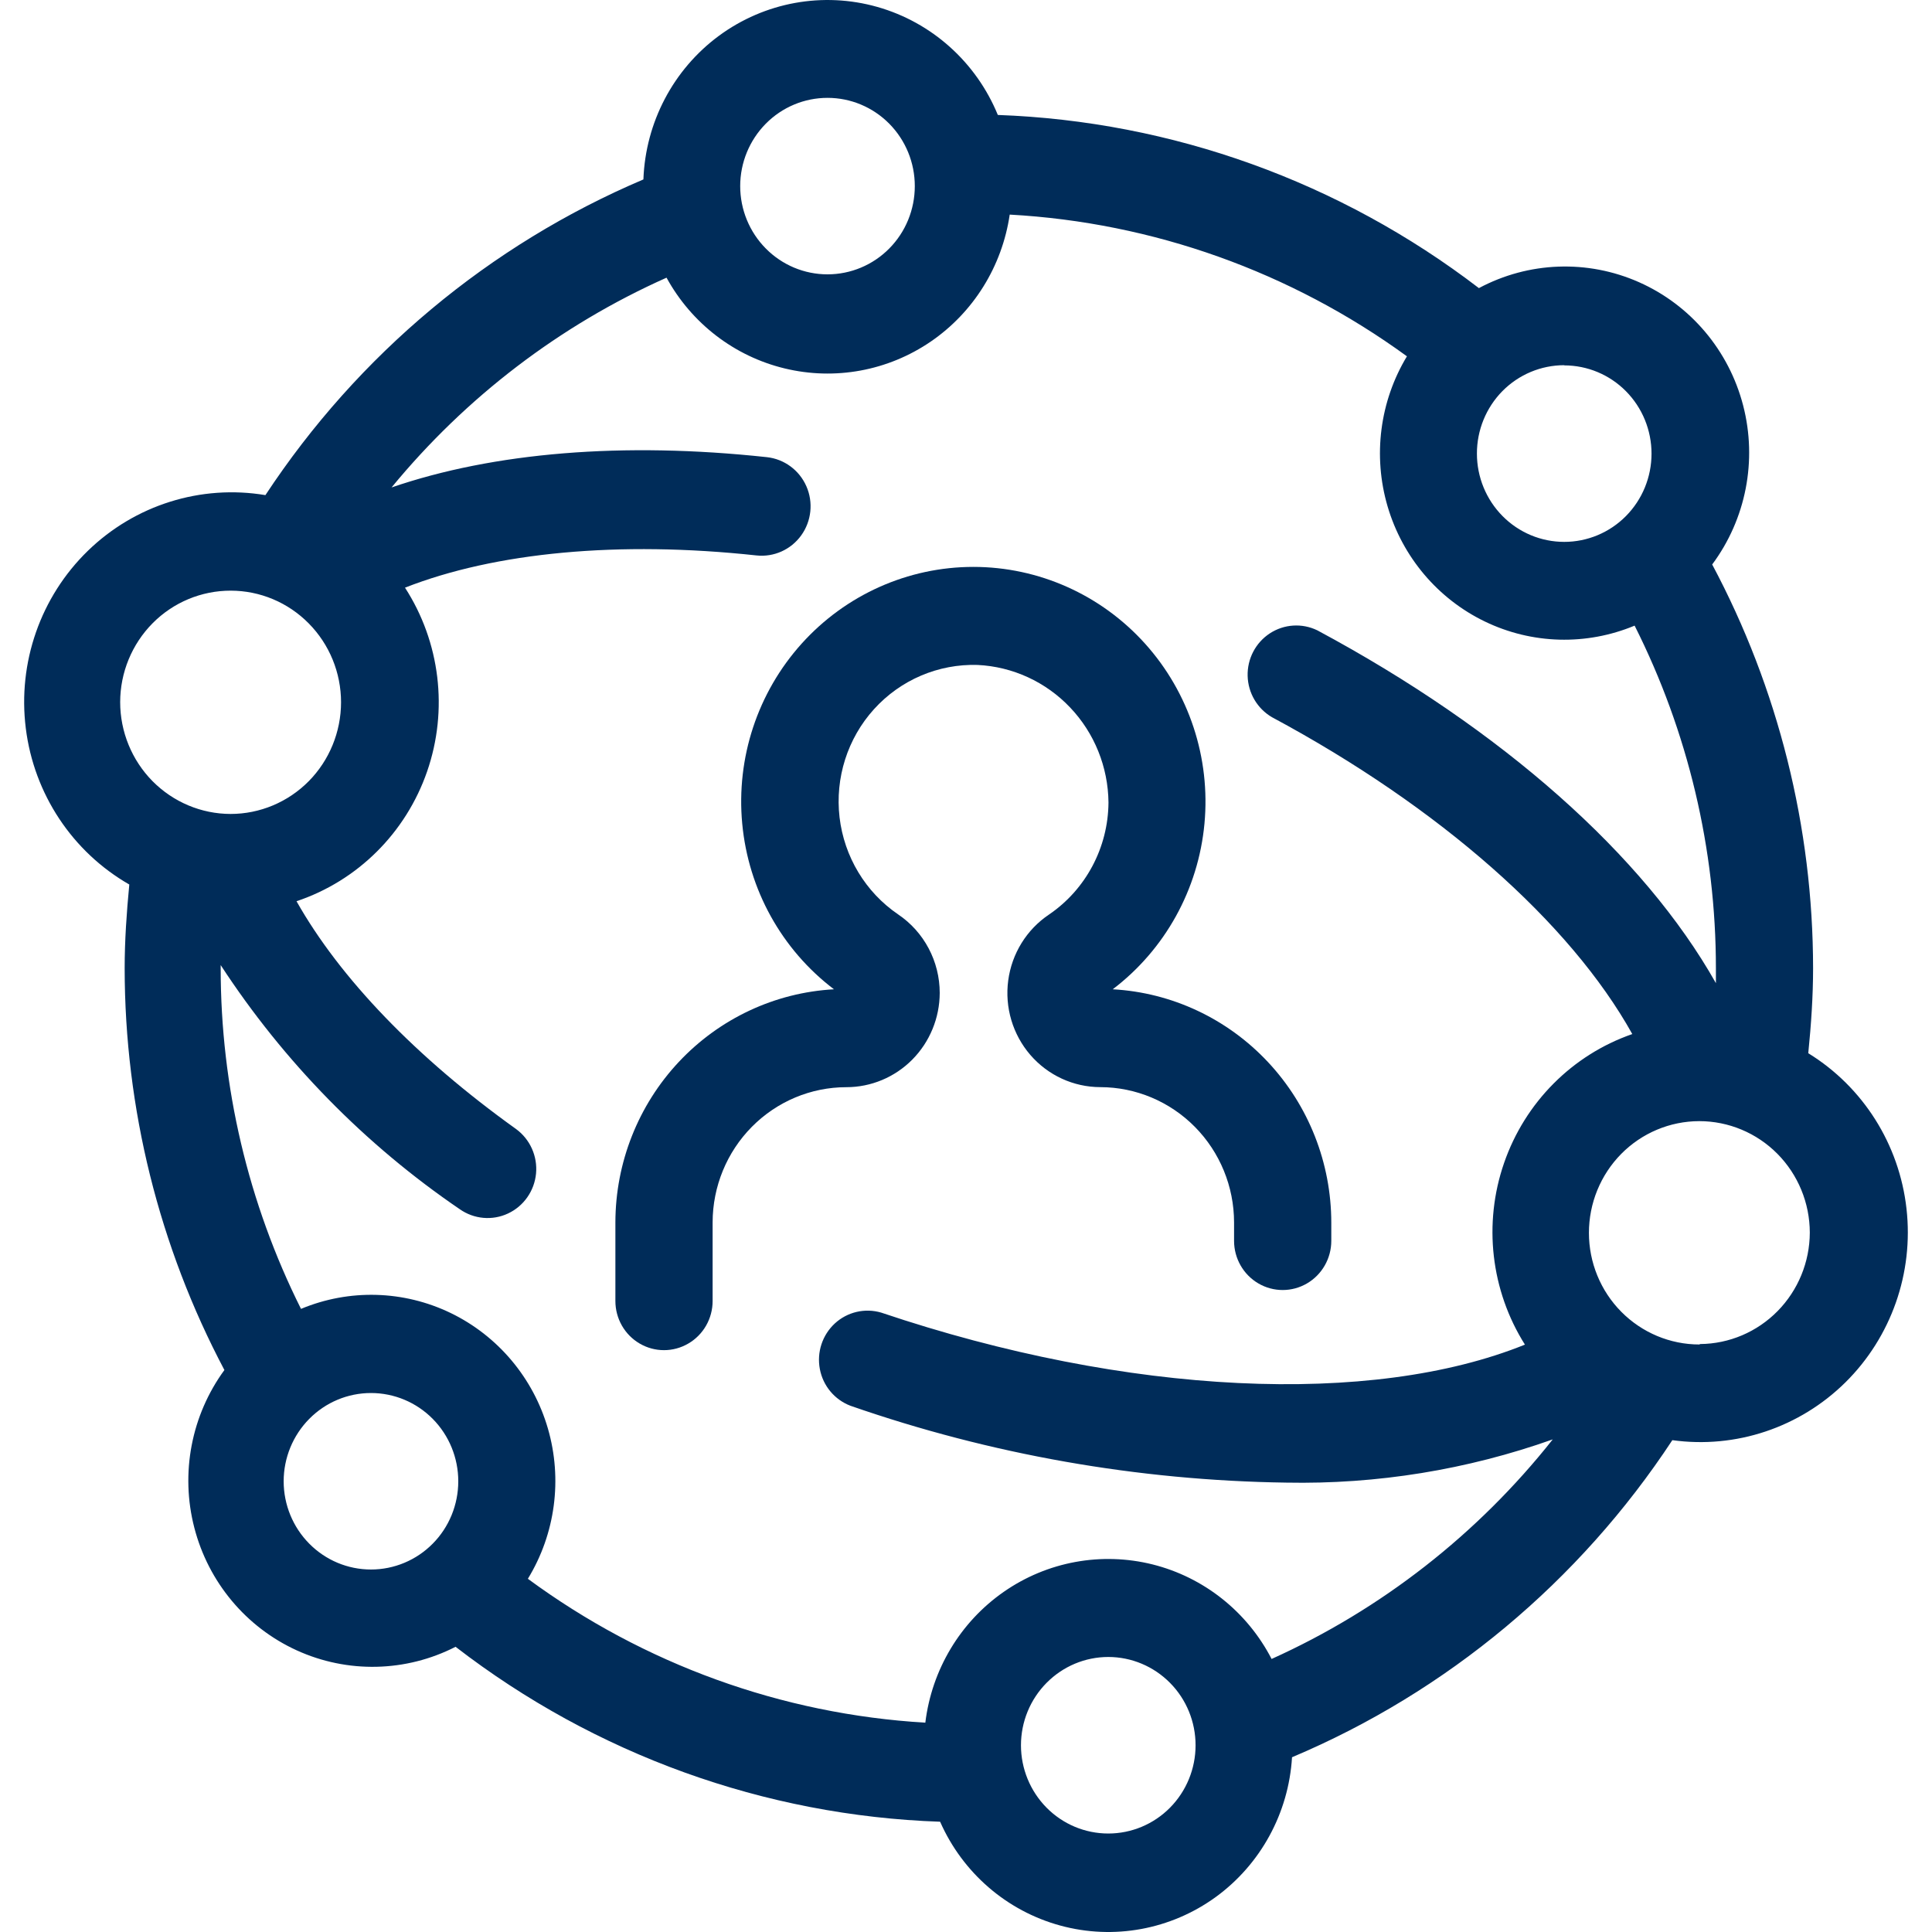
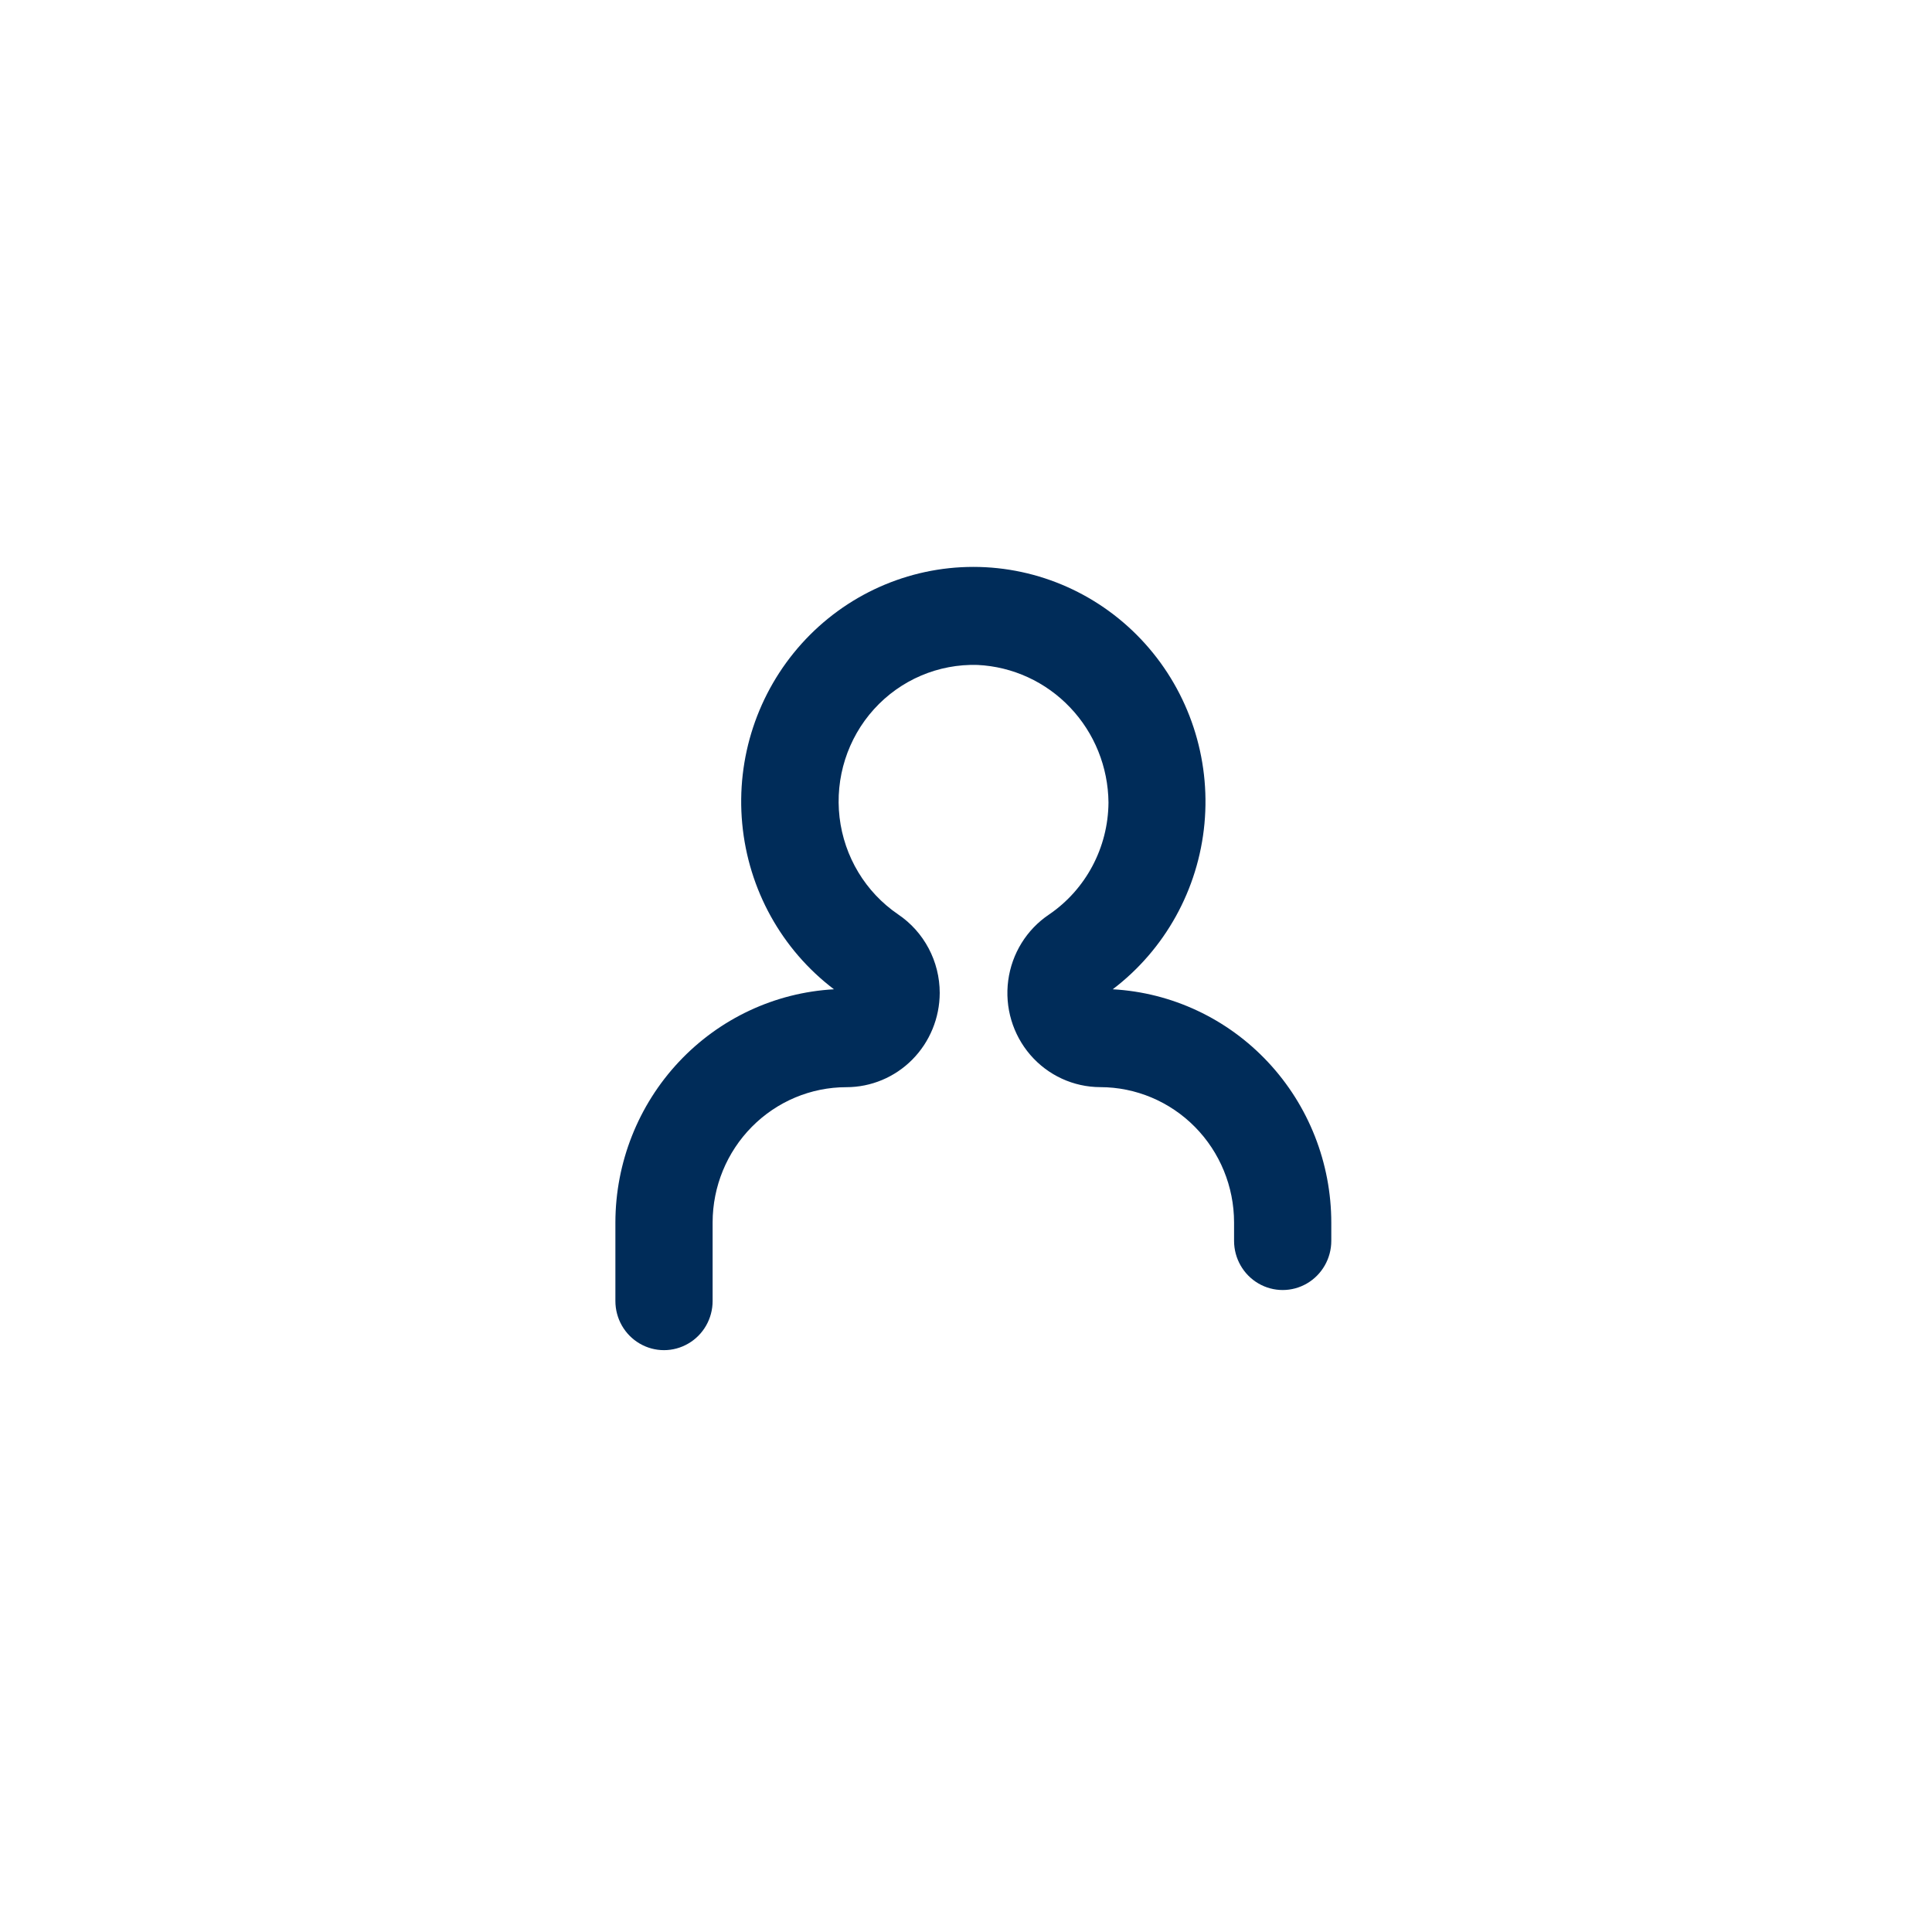
<svg xmlns="http://www.w3.org/2000/svg" width="40" height="40" viewBox="0 0 40 40" fill="none">
  <path d="M19.456 20.559C19.456 19.905 19.133 19.294 18.594 18.931C17.92 18.472 17.478 17.738 17.382 16.922C17.287 16.106 17.547 15.288 18.096 14.682C18.645 14.076 19.428 13.742 20.24 13.767C20.966 13.802 21.652 14.117 22.155 14.647C22.659 15.176 22.943 15.881 22.95 16.616C22.943 17.547 22.482 18.415 21.718 18.935C21.255 19.246 20.948 19.743 20.874 20.3C20.8 20.856 20.967 21.418 21.332 21.841C21.697 22.264 22.225 22.507 22.781 22.508C23.515 22.509 24.219 22.805 24.738 23.33C25.257 23.855 25.549 24.566 25.55 25.308V25.691C25.55 26.054 25.742 26.39 26.053 26.572C26.365 26.754 26.748 26.754 27.06 26.572C27.371 26.39 27.563 26.054 27.563 25.691V25.317C27.563 24.079 27.094 22.888 26.252 21.989C25.411 21.09 24.261 20.55 23.038 20.482C24.12 19.66 24.81 18.415 24.937 17.053C25.064 15.691 24.618 14.338 23.707 13.326C22.796 12.314 21.505 11.737 20.152 11.737C18.799 11.737 17.508 12.314 16.597 13.326C15.686 14.338 15.239 15.691 15.367 17.053C15.494 18.416 16.183 19.66 17.266 20.482C16.044 20.55 14.896 21.088 14.054 21.986C13.213 22.883 12.743 24.072 12.741 25.308V26.936C12.741 27.3 12.933 27.636 13.244 27.817C13.555 27.999 13.939 27.999 14.25 27.817C14.562 27.636 14.754 27.3 14.754 26.936V25.308C14.755 24.566 15.047 23.855 15.566 23.33C16.085 22.805 16.789 22.509 17.523 22.509C18.035 22.509 18.526 22.303 18.888 21.938C19.25 21.572 19.454 21.076 19.456 20.559Z" fill="#002C59" />
-   <path d="M37.438 21.808C37.498 21.214 37.538 20.624 37.538 20.046C37.536 17.128 36.818 14.256 35.449 11.687C36.149 10.746 36.385 9.534 36.09 8.395C35.795 7.256 35.001 6.316 33.935 5.843C32.869 5.37 31.648 5.415 30.619 5.965C27.743 3.762 24.265 2.51 20.659 2.38C20.211 1.288 19.292 0.464 18.166 0.144C17.04 -0.176 15.832 0.044 14.886 0.74C13.941 1.437 13.364 2.533 13.321 3.715C10.134 5.069 7.412 7.342 5.495 10.251C4.157 10.027 2.794 10.456 1.817 11.406C0.84 12.357 0.364 13.717 0.534 15.078C0.703 16.438 1.498 17.637 2.677 18.313C2.621 18.895 2.581 19.477 2.581 20.047C2.583 22.949 3.292 25.806 4.646 28.365C3.961 29.302 3.731 30.502 4.023 31.629C4.314 32.757 5.094 33.69 6.144 34.169C7.195 34.648 8.404 34.621 9.432 34.095C12.323 36.326 15.829 37.592 19.464 37.717C19.931 38.775 20.844 39.564 21.95 39.866C23.056 40.169 24.238 39.952 25.169 39.277C26.099 38.601 26.68 37.538 26.75 36.382C29.959 35.028 32.698 32.744 34.624 29.817C35.938 29.999 37.26 29.556 38.208 28.62C39.155 27.683 39.622 26.356 39.472 25.025C39.323 23.693 38.574 22.506 37.442 21.808L37.438 21.808ZM32.386 7.565C32.865 7.565 33.325 7.757 33.664 8.1C34.003 8.443 34.193 8.907 34.193 9.392C34.193 9.877 34.003 10.341 33.664 10.684C33.325 11.027 32.865 11.219 32.386 11.219C31.906 11.219 31.447 11.027 31.108 10.684C30.769 10.341 30.578 9.877 30.578 9.392C30.577 8.907 30.767 8.441 31.106 8.097C31.445 7.754 31.906 7.561 32.386 7.561L32.386 7.565ZM17.133 2.026C17.612 2.026 18.072 2.218 18.411 2.561C18.75 2.904 18.94 3.368 18.94 3.853C18.94 4.338 18.75 4.803 18.411 5.145C18.072 5.488 17.612 5.68 17.133 5.68C16.653 5.68 16.194 5.488 15.855 5.145C15.516 4.803 15.325 4.338 15.325 3.853C15.325 3.368 15.516 2.904 15.855 2.561C16.194 2.218 16.653 2.026 17.133 2.026ZM2.488 14.536C2.489 13.923 2.731 13.336 3.16 12.903C3.589 12.47 4.171 12.228 4.777 12.229C5.383 12.229 5.964 12.473 6.392 12.907C6.821 13.341 7.061 13.928 7.061 14.541C7.06 15.154 6.819 15.742 6.391 16.175C5.962 16.608 5.38 16.852 4.774 16.852C4.167 16.851 3.586 16.606 3.157 16.172C2.729 15.738 2.488 15.149 2.488 14.536ZM7.681 32.495C7.201 32.495 6.742 32.303 6.403 31.96C6.064 31.618 5.873 31.153 5.873 30.668C5.873 30.183 6.064 29.719 6.403 29.376C6.742 29.033 7.201 28.841 7.681 28.841C8.16 28.841 8.62 29.033 8.959 29.376C9.298 29.719 9.488 30.183 9.488 30.668C9.488 31.153 9.298 31.618 8.959 31.96C8.62 32.303 8.16 32.495 7.681 32.495ZM22.946 37.961C22.466 37.961 22.007 37.769 21.668 37.426C21.329 37.083 21.138 36.618 21.138 36.134C21.138 35.649 21.329 35.184 21.668 34.842C22.007 34.499 22.466 34.306 22.946 34.306C23.425 34.306 23.885 34.499 24.224 34.842C24.563 35.184 24.753 35.649 24.753 36.134C24.753 36.618 24.563 37.083 24.224 37.426C23.885 37.769 23.425 37.961 22.946 37.961ZM26.327 34.347C25.821 33.368 24.924 32.656 23.864 32.39C22.803 32.125 21.681 32.331 20.782 32.957C19.882 33.583 19.291 34.569 19.158 35.666C16.189 35.491 13.333 34.457 10.929 32.687C11.498 31.756 11.648 30.626 11.344 29.577C11.04 28.528 10.309 27.659 9.334 27.186C8.359 26.714 7.231 26.682 6.232 27.099C5.138 24.912 4.569 22.497 4.569 20.046V19.981C5.873 21.98 7.556 23.698 9.52 25.036C9.814 25.242 10.194 25.276 10.518 25.124C10.843 24.972 11.063 24.658 11.098 24.298C11.132 23.938 10.974 23.587 10.684 23.375C8.611 21.89 7.037 20.25 6.139 18.659C7.404 18.236 8.403 17.243 8.843 15.972C9.283 14.701 9.114 13.295 8.385 12.167C10.249 11.435 12.813 11.191 15.664 11.5C16.023 11.538 16.375 11.38 16.588 11.085C16.801 10.789 16.842 10.401 16.695 10.067C16.548 9.733 16.236 9.504 15.877 9.465C12.898 9.143 10.221 9.367 8.107 10.092C9.647 8.219 11.596 6.732 13.8 5.749C14.318 6.695 15.206 7.377 16.246 7.628C17.287 7.88 18.383 7.678 19.269 7.073C20.155 6.467 20.748 5.513 20.905 4.443C23.867 4.606 26.722 5.624 29.129 7.377C28.566 8.309 28.421 9.439 28.729 10.486C29.037 11.532 29.769 12.398 30.743 12.868C31.718 13.339 32.844 13.369 33.843 12.953C34.949 15.15 35.526 17.581 35.526 20.046V20.355C34.032 17.706 31.098 15.101 27.273 13.05C26.957 12.897 26.585 12.921 26.291 13.113C25.996 13.306 25.822 13.639 25.831 13.994C25.84 14.348 26.031 14.672 26.335 14.849C29.809 16.713 32.51 19.102 33.795 21.409C32.551 21.841 31.573 22.825 31.14 24.079C30.706 25.333 30.866 26.719 31.572 27.839C28.4 29.121 23.352 28.898 18.244 27.176C17.907 27.077 17.544 27.162 17.285 27.4C17.026 27.639 16.908 27.996 16.974 28.344C17.039 28.692 17.28 28.98 17.608 29.105C20.512 30.115 23.557 30.652 26.629 30.696C28.507 30.733 30.376 30.43 32.148 29.801C30.594 31.764 28.598 33.323 26.327 34.347ZM35.183 27.836C34.577 27.836 33.996 27.592 33.567 27.159C33.138 26.726 32.897 26.138 32.897 25.525C32.897 24.913 33.137 24.325 33.565 23.891C33.993 23.457 34.575 23.213 35.181 23.212C35.787 23.212 36.368 23.454 36.798 23.887C37.227 24.32 37.469 24.907 37.47 25.52C37.468 26.129 37.228 26.713 36.803 27.145C36.378 27.577 35.802 27.822 35.2 27.827L35.183 27.836Z" fill="#002C59" />
</svg>